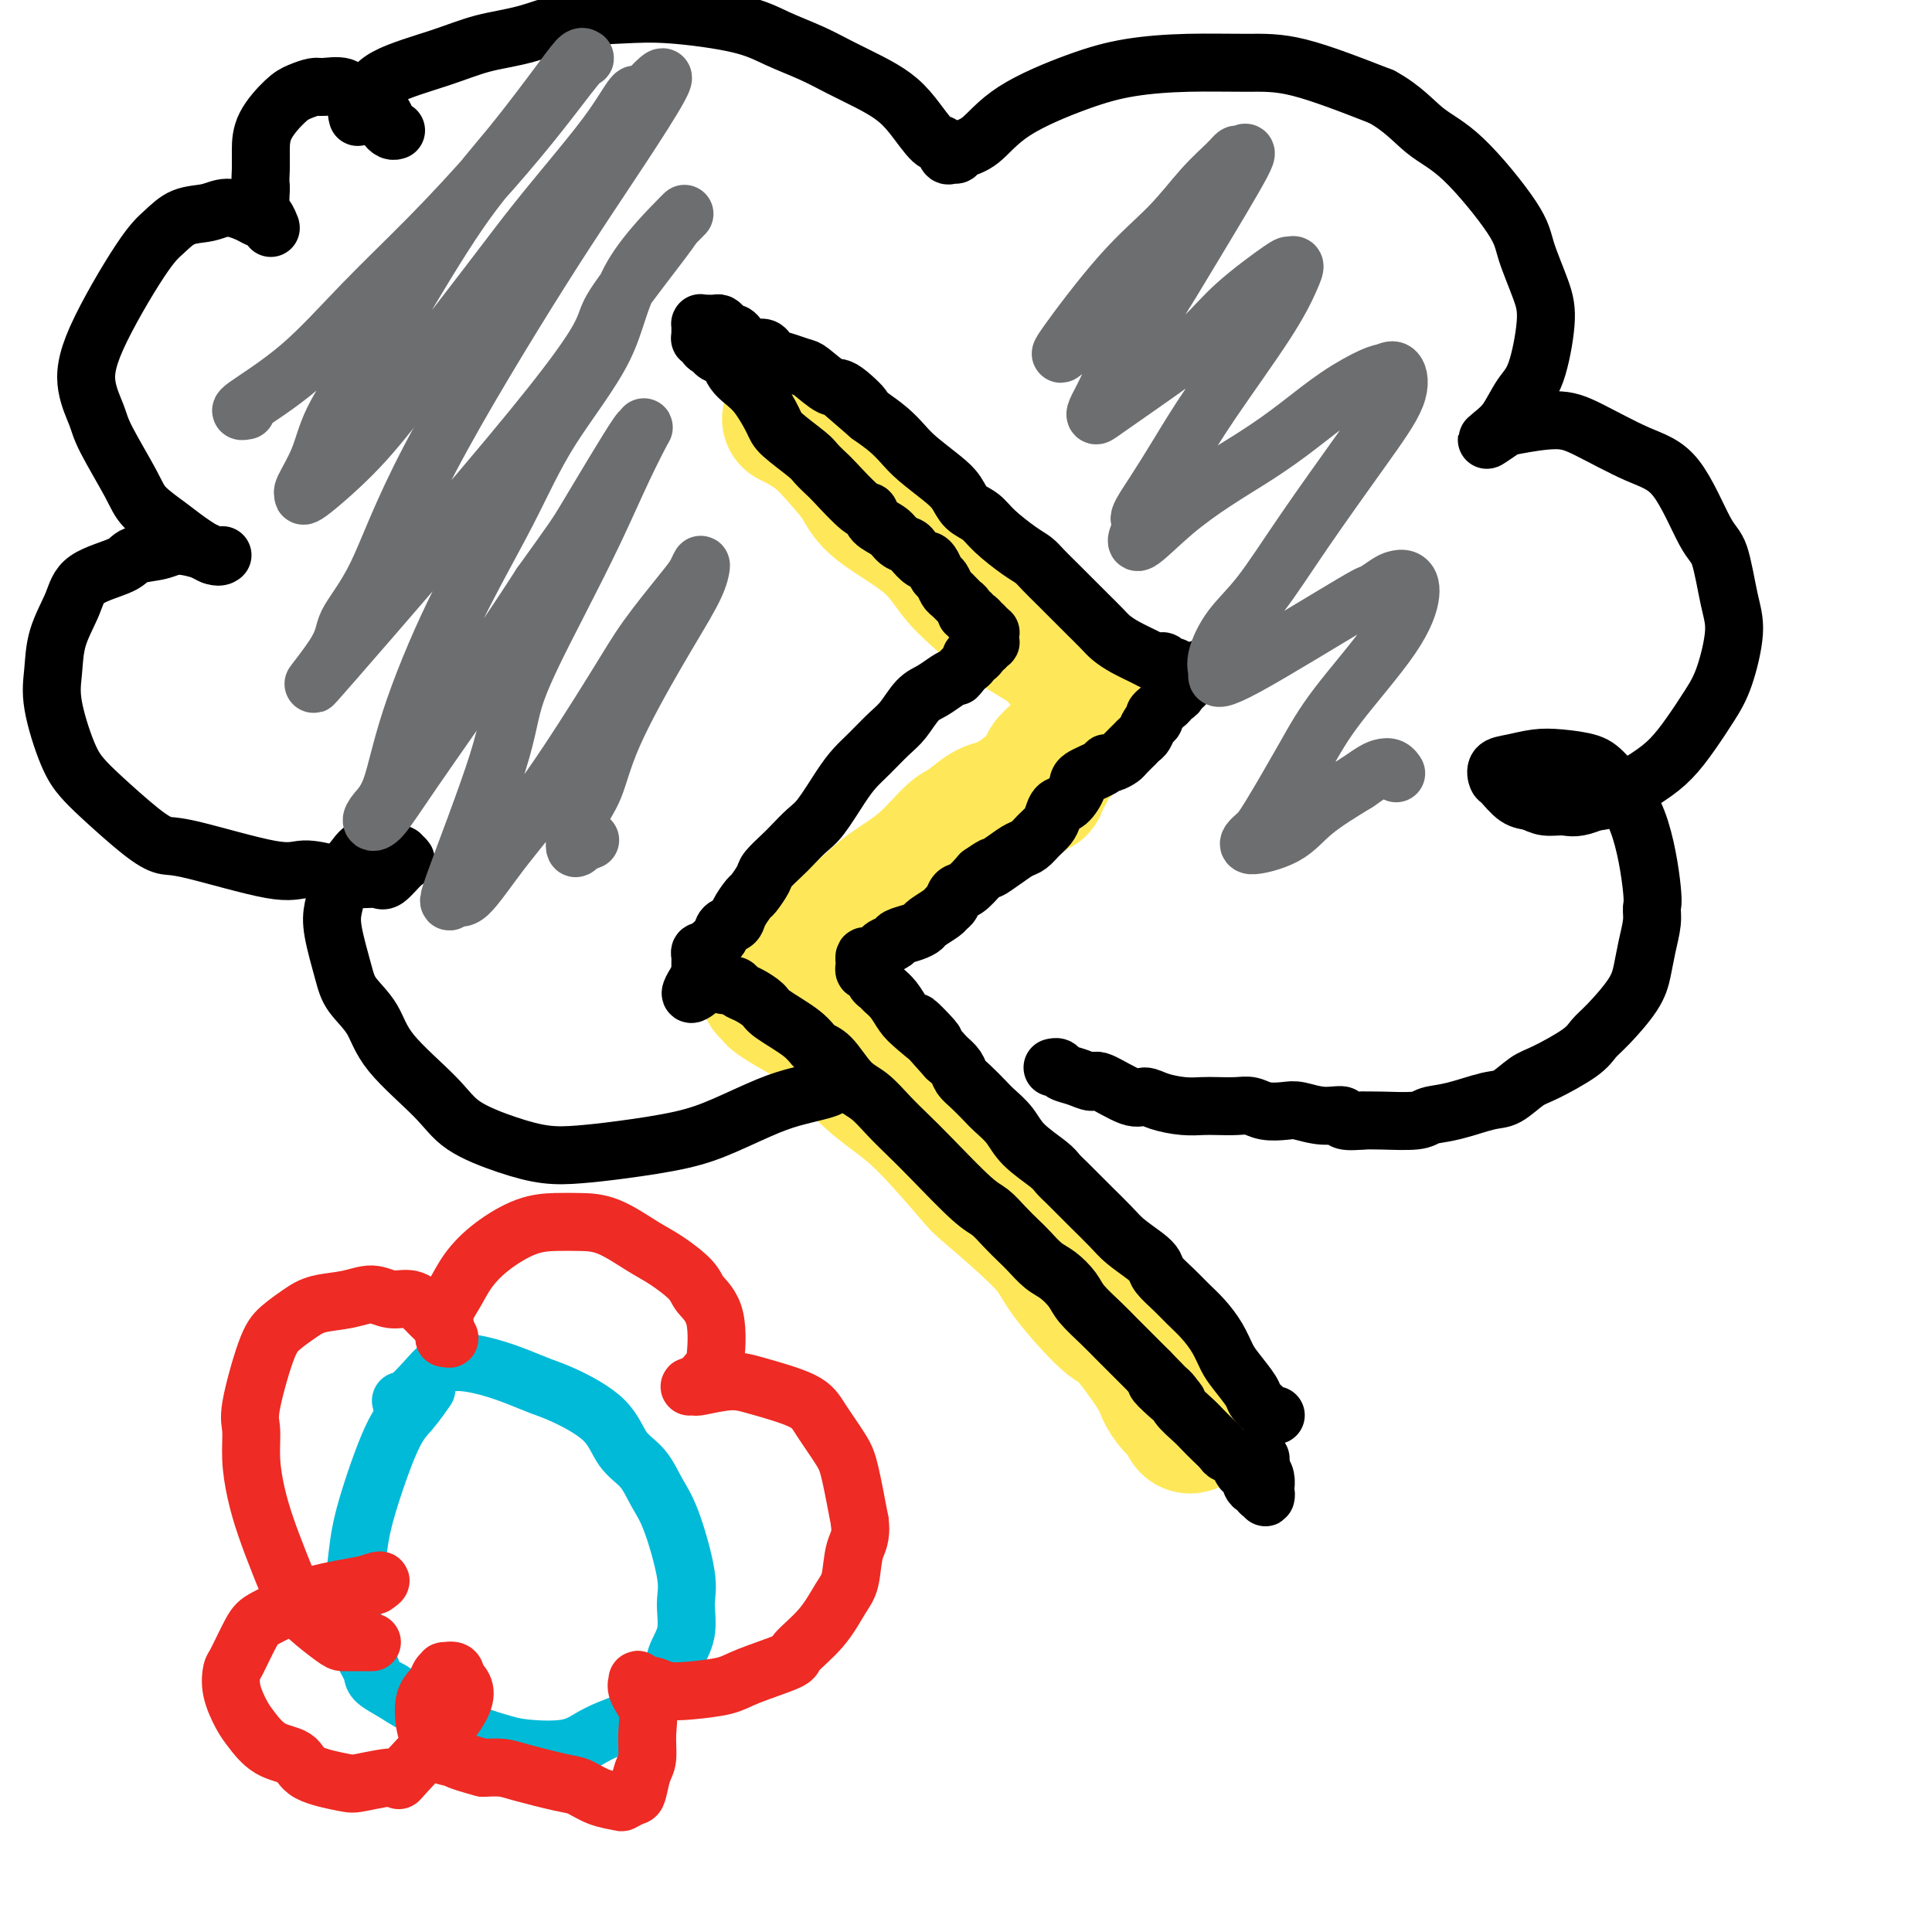
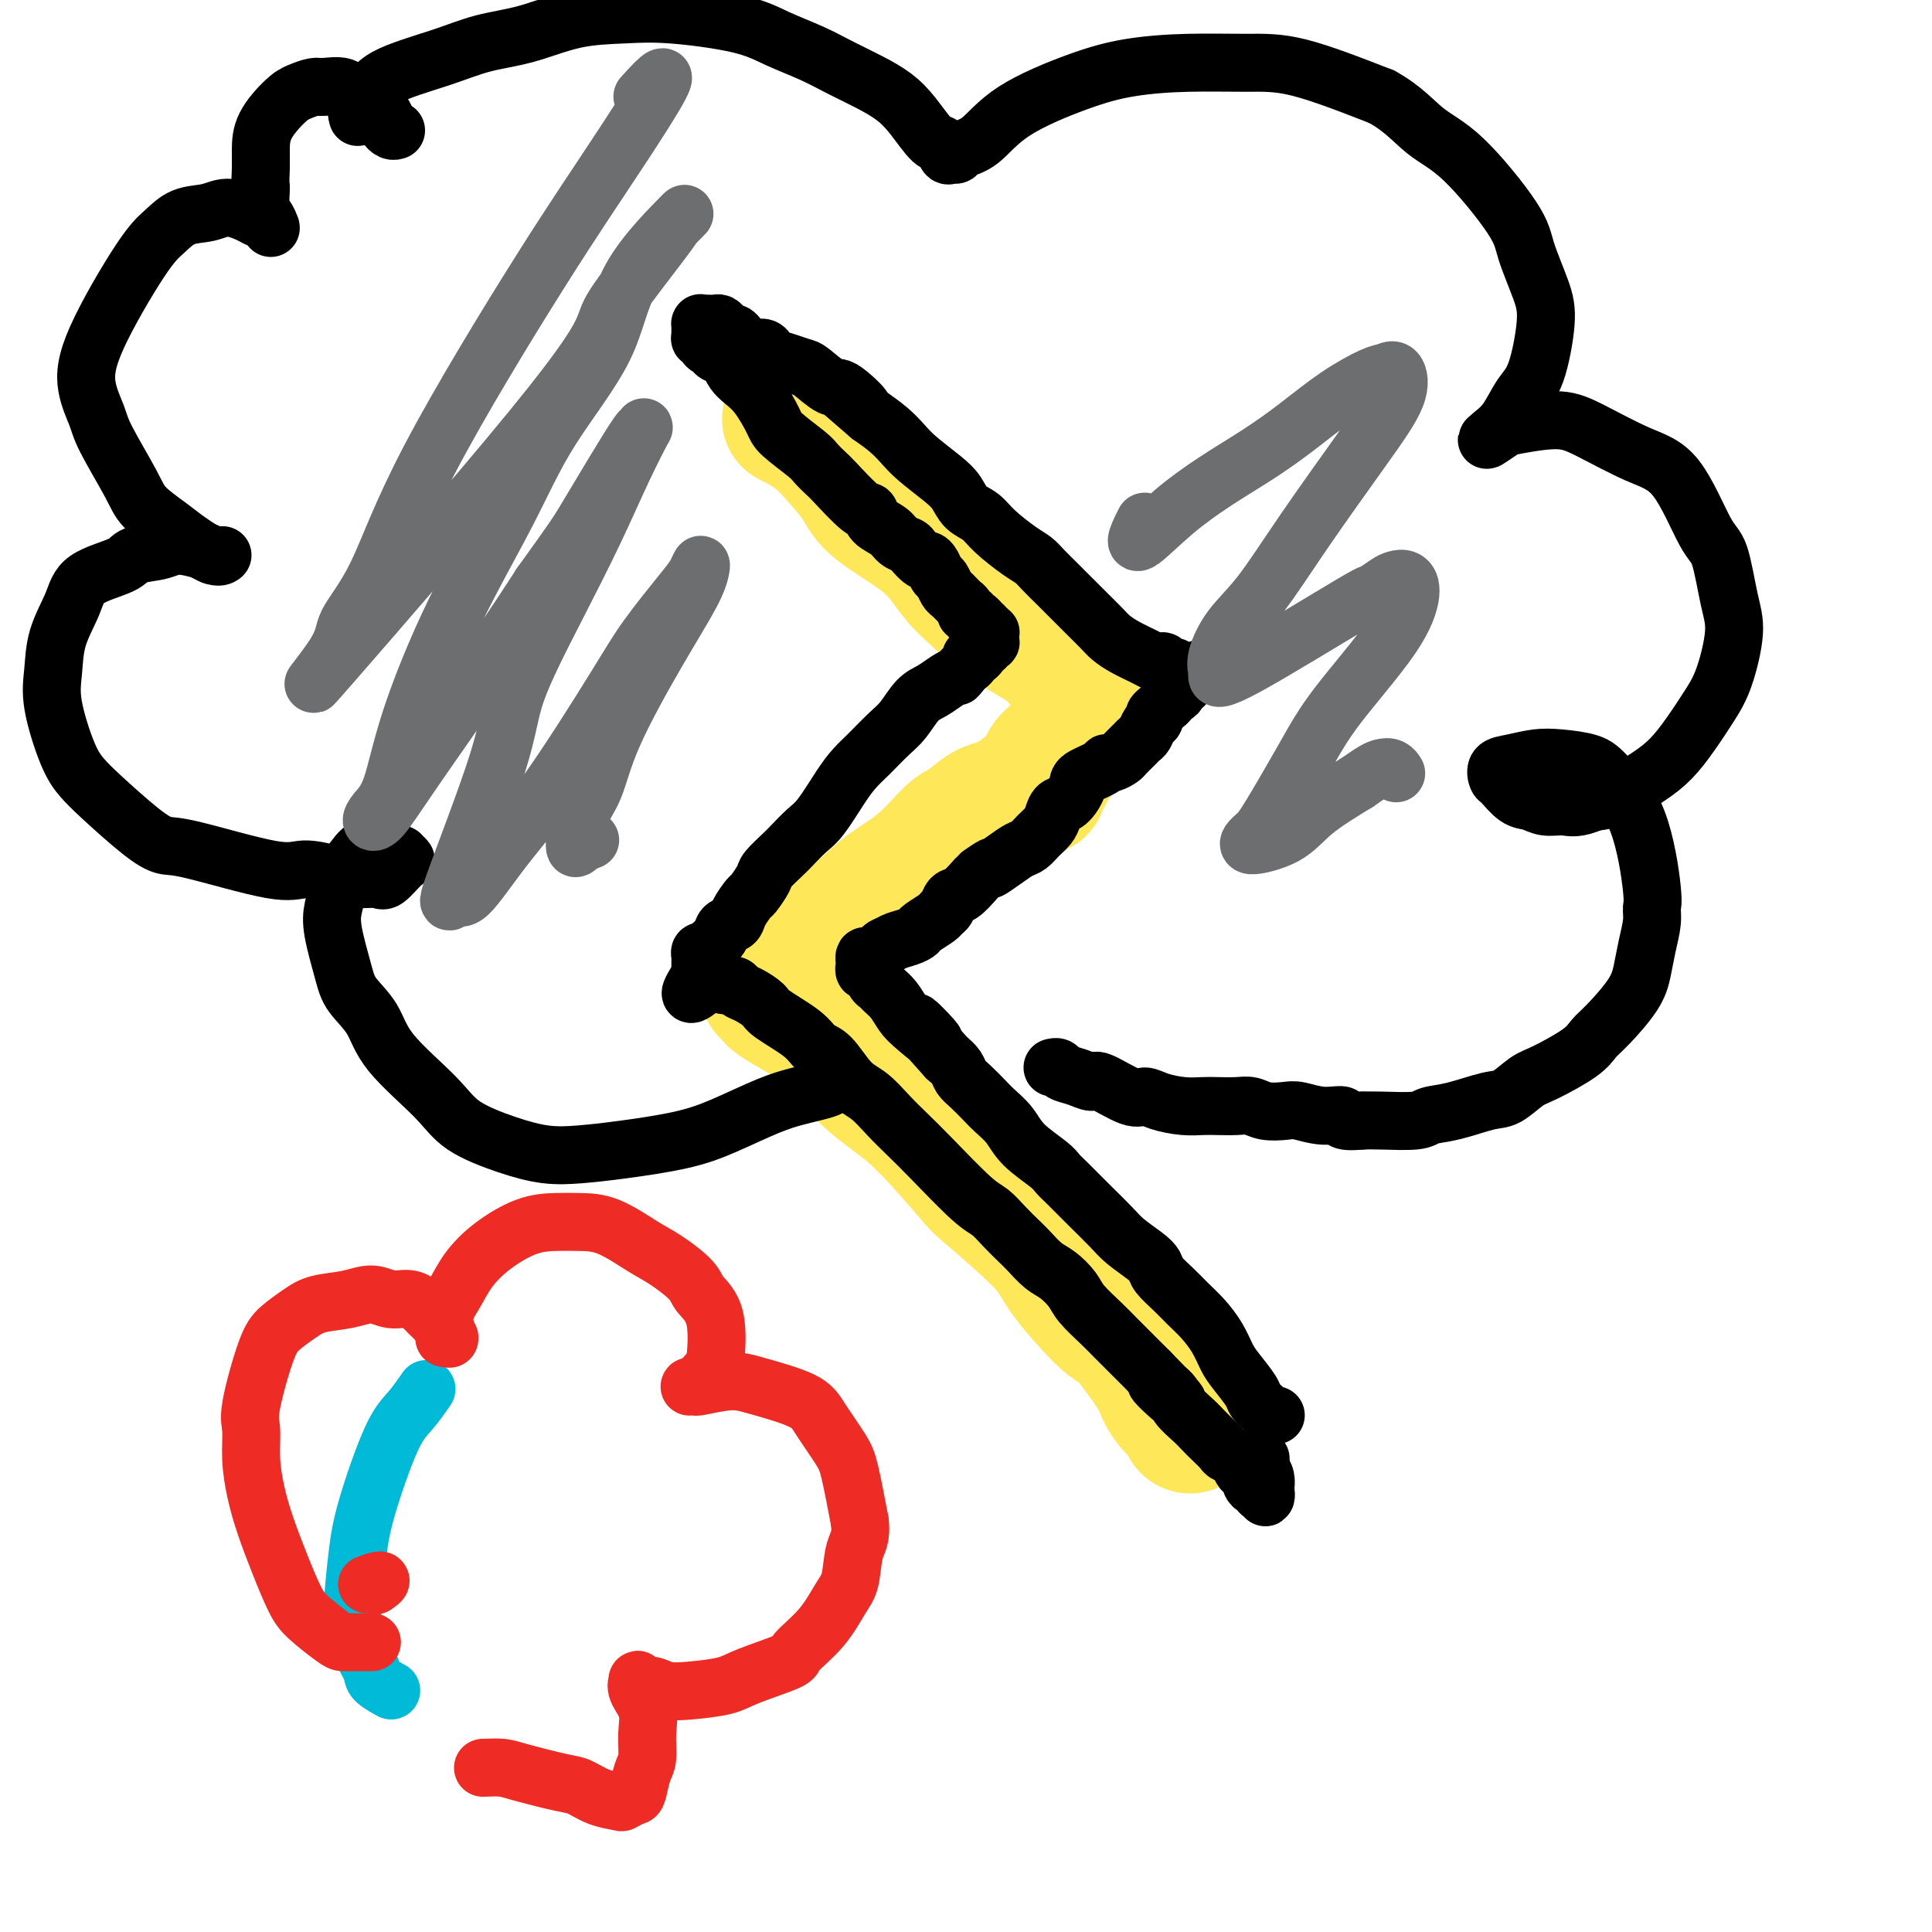
<svg xmlns="http://www.w3.org/2000/svg" viewBox="0 0 400 400" version="1.1">
  <g fill="none" stroke="#FEE859" stroke-width="28" stroke-linecap="round" stroke-linejoin="round">
    <path d="M247,295c-0.355,0.186 -0.710,0.372 -1,0c-0.290,-0.372 -0.515,-1.302 -1,-2c-0.485,-0.698 -1.230,-1.164 -2,-2c-0.770,-0.836 -1.565,-2.043 -2,-3c-0.435,-0.957 -0.510,-1.663 -2,-4c-1.490,-2.337 -4.397,-6.305 -6,-8c-1.603,-1.695 -1.904,-1.118 -4,-3c-2.096,-1.882 -5.987,-6.222 -8,-9c-2.013,-2.778 -2.147,-3.995 -5,-7c-2.853,-3.005 -8.426,-7.797 -11,-10c-2.574,-2.203 -2.148,-1.817 -4,-4c-1.852,-2.183 -5.982,-6.934 -9,-10c-3.018,-3.066 -4.924,-4.448 -7,-6c-2.076,-1.552 -4.322,-3.274 -6,-5c-1.678,-1.726 -2.788,-3.456 -4,-5c-1.212,-1.544 -2.525,-2.901 -4,-4c-1.475,-1.099 -3.113,-1.941 -5,-3c-1.887,-1.059 -4.022,-2.336 -5,-3c-0.978,-0.664 -0.800,-0.716 -1,-1c-0.200,-0.284 -0.777,-0.799 -1,-1c-0.223,-0.201 -0.091,-0.088 0,0c0.091,0.088 0.140,0.150 0,0c-0.140,-0.150 -0.468,-0.513 0,-1c0.468,-0.487 1.734,-1.100 3,-2c1.266,-0.900 2.533,-2.089 4,-3c1.467,-0.911 3.133,-1.546 5,-3c1.867,-1.454 3.933,-3.727 6,-6" />
    <path d="M177,190c4.034,-3.468 5.118,-4.639 7,-6c1.882,-1.361 4.563,-2.914 7,-5c2.437,-2.086 4.631,-4.705 6,-6c1.369,-1.295 1.914,-1.265 3,-2c1.086,-0.735 2.711,-2.234 4,-3c1.289,-0.766 2.240,-0.798 3,-1c0.760,-0.202 1.330,-0.575 2,-1c0.670,-0.425 1.441,-0.903 2,-1c0.559,-0.097 0.905,0.186 1,0c0.095,-0.186 -0.063,-0.840 0,-1c0.063,-0.160 0.347,0.174 1,0c0.653,-0.174 1.676,-0.858 2,-1c0.324,-0.142 -0.051,0.257 0,0c0.051,-0.257 0.528,-1.171 1,-2c0.472,-0.829 0.939,-1.573 1,-2c0.061,-0.427 -0.283,-0.537 0,-1c0.283,-0.463 1.192,-1.281 2,-2c0.808,-0.719 1.515,-1.341 2,-2c0.485,-0.659 0.747,-1.356 1,-2c0.253,-0.644 0.498,-1.234 1,-2c0.502,-0.766 1.262,-1.708 2,-2c0.738,-0.292 1.456,0.065 2,0c0.544,-0.065 0.915,-0.554 1,-1c0.085,-0.446 -0.117,-0.851 0,-1c0.117,-0.149 0.554,-0.043 1,0c0.446,0.043 0.903,0.022 1,0c0.097,-0.022 -0.166,-0.044 0,0c0.166,0.044 0.762,0.156 1,0c0.238,-0.156 0.119,-0.578 0,-1" />
    <path d="M231,145c0.864,-1.211 -0.976,-1.738 -2,-2c-1.024,-0.262 -1.232,-0.260 -2,-1c-0.768,-0.740 -2.098,-2.223 -3,-3c-0.902,-0.777 -1.377,-0.847 -2,-1c-0.623,-0.153 -1.394,-0.390 -2,-1c-0.606,-0.610 -1.048,-1.591 -3,-3c-1.952,-1.409 -5.415,-3.244 -8,-5c-2.585,-1.756 -4.291,-3.434 -6,-5c-1.709,-1.566 -3.422,-3.019 -5,-5c-1.578,-1.981 -3.021,-4.490 -6,-7c-2.979,-2.510 -7.492,-5.020 -10,-7c-2.508,-1.980 -3.009,-3.431 -4,-5c-0.991,-1.569 -2.472,-3.256 -4,-5c-1.528,-1.744 -3.104,-3.547 -5,-5c-1.896,-1.453 -4.113,-2.558 -5,-3c-0.887,-0.442 -0.443,-0.221 0,0" />
  </g>
  <g fill="none" stroke="#000000" stroke-width="12" stroke-linecap="round" stroke-linejoin="round">
    <path d="M264,293c0.122,0.009 0.245,0.018 0,0c-0.245,-0.018 -0.857,-0.064 -1,0c-0.143,0.064 0.185,0.237 0,0c-0.185,-0.237 -0.882,-0.886 -1,-1c-0.118,-0.114 0.344,0.305 0,0c-0.344,-0.305 -1.495,-1.333 -2,-2c-0.505,-0.667 -0.365,-0.972 -1,-2c-0.635,-1.028 -2.046,-2.778 -3,-4c-0.954,-1.222 -1.451,-1.916 -2,-3c-0.549,-1.084 -1.149,-2.559 -2,-4c-0.851,-1.441 -1.954,-2.847 -3,-4c-1.046,-1.153 -2.036,-2.051 -3,-3c-0.964,-0.949 -1.904,-1.948 -3,-3c-1.096,-1.052 -2.350,-2.156 -3,-3c-0.650,-0.844 -0.696,-1.427 -1,-2c-0.304,-0.573 -0.867,-1.135 -2,-2c-1.133,-0.865 -2.835,-2.031 -4,-3c-1.165,-0.969 -1.793,-1.740 -3,-3c-1.207,-1.260 -2.992,-3.007 -4,-4c-1.008,-0.993 -1.239,-1.230 -2,-2c-0.761,-0.770 -2.051,-2.071 -3,-3c-0.949,-0.929 -1.557,-1.485 -2,-2c-0.443,-0.515 -0.723,-0.991 -2,-2c-1.277,-1.009 -3.553,-2.553 -5,-4c-1.447,-1.447 -2.065,-2.796 -3,-4c-0.935,-1.204 -2.186,-2.262 -3,-3c-0.814,-0.738 -1.190,-1.156 -2,-2c-0.810,-0.844 -2.052,-2.113 -3,-3c-0.948,-0.887 -1.601,-1.393 -2,-2c-0.399,-0.607 -0.542,-1.316 -1,-2c-0.458,-0.684 -1.229,-1.342 -2,-2" />
-     <path d="M196,219c-11.059,-12.270 -4.707,-5.946 -3,-4c1.707,1.946 -1.230,-0.487 -3,-2c-1.770,-1.513 -2.372,-2.106 -3,-3c-0.628,-0.894 -1.281,-2.090 -2,-3c-0.719,-0.910 -1.503,-1.535 -2,-2c-0.497,-0.465 -0.708,-0.770 -1,-1c-0.292,-0.230 -0.667,-0.386 -1,-1c-0.333,-0.614 -0.625,-1.685 -1,-2c-0.375,-0.315 -0.833,0.125 -1,0c-0.167,-0.125 -0.045,-0.817 0,-1c0.045,-0.183 0.011,0.143 0,0c-0.011,-0.143 -0.001,-0.756 0,-1c0.001,-0.244 -0.007,-0.121 0,0c0.007,0.121 0.028,0.240 0,0c-0.028,-0.240 -0.105,-0.838 0,-1c0.105,-0.162 0.394,0.111 1,0c0.606,-0.111 1.531,-0.607 2,-1c0.469,-0.393 0.483,-0.683 1,-1c0.517,-0.317 1.537,-0.661 2,-1c0.463,-0.339 0.369,-0.672 1,-1c0.631,-0.328 1.986,-0.652 3,-1c1.014,-0.348 1.686,-0.722 2,-1c0.314,-0.278 0.268,-0.460 1,-1c0.732,-0.540 2.240,-1.439 3,-2c0.760,-0.561 0.773,-0.786 1,-1c0.227,-0.214 0.669,-0.418 1,-1c0.331,-0.582 0.551,-1.541 1,-2c0.449,-0.459 1.128,-0.417 2,-1c0.872,-0.583 1.936,-1.792 3,-3" />
+     <path d="M196,219c-11.059,-12.270 -4.707,-5.946 -3,-4c1.707,1.946 -1.230,-0.487 -3,-2c-1.770,-1.513 -2.372,-2.106 -3,-3c-0.628,-0.894 -1.281,-2.090 -2,-3c-0.719,-0.910 -1.503,-1.535 -2,-2c-0.497,-0.465 -0.708,-0.770 -1,-1c-0.292,-0.230 -0.667,-0.386 -1,-1c-0.333,-0.614 -0.625,-1.685 -1,-2c-0.375,-0.315 -0.833,0.125 -1,0c-0.167,-0.125 -0.045,-0.817 0,-1c0.045,-0.183 0.011,0.143 0,0c-0.011,-0.143 -0.001,-0.756 0,-1c0.001,-0.244 -0.007,-0.121 0,0c0.007,0.121 0.028,0.240 0,0c-0.028,-0.240 -0.105,-0.838 0,-1c0.105,-0.162 0.394,0.111 1,0c0.606,-0.111 1.531,-0.607 2,-1c0.469,-0.393 0.483,-0.683 1,-1c0.517,-0.317 1.537,-0.661 2,-1c0.631,-0.328 1.986,-0.652 3,-1c1.014,-0.348 1.686,-0.722 2,-1c0.314,-0.278 0.268,-0.460 1,-1c0.732,-0.540 2.240,-1.439 3,-2c0.760,-0.561 0.773,-0.786 1,-1c0.227,-0.214 0.669,-0.418 1,-1c0.331,-0.582 0.551,-1.541 1,-2c0.449,-0.459 1.128,-0.417 2,-1c0.872,-0.583 1.936,-1.792 3,-3" />
    <path d="M203,181c4.026,-2.765 2.090,-1.178 2,-1c-0.090,0.178 1.667,-1.055 3,-2c1.333,-0.945 2.241,-1.604 3,-2c0.759,-0.396 1.368,-0.530 2,-1c0.632,-0.470 1.285,-1.276 2,-2c0.715,-0.724 1.491,-1.367 2,-2c0.509,-0.633 0.749,-1.258 1,-2c0.251,-0.742 0.512,-1.603 1,-2c0.488,-0.397 1.202,-0.331 2,-1c0.798,-0.669 1.680,-2.073 2,-3c0.320,-0.927 0.079,-1.376 1,-2c0.921,-0.624 3.005,-1.423 4,-2c0.995,-0.577 0.900,-0.932 1,-1c0.100,-0.068 0.394,0.150 1,0c0.606,-0.150 1.524,-0.669 2,-1c0.476,-0.331 0.508,-0.474 1,-1c0.492,-0.526 1.442,-1.436 2,-2c0.558,-0.564 0.723,-0.781 1,-1c0.277,-0.219 0.666,-0.440 1,-1c0.334,-0.560 0.614,-1.460 1,-2c0.386,-0.540 0.878,-0.722 1,-1c0.122,-0.278 -0.126,-0.653 0,-1c0.126,-0.347 0.625,-0.667 1,-1c0.375,-0.333 0.626,-0.681 1,-1c0.374,-0.319 0.870,-0.611 1,-1c0.130,-0.389 -0.105,-0.875 0,-1c0.105,-0.125 0.550,0.110 1,0c0.450,-0.110 0.904,-0.566 1,-1c0.096,-0.434 -0.166,-0.848 0,-1c0.166,-0.152 0.762,-0.044 1,0c0.238,0.044 0.119,0.022 0,0" />
    <path d="M245,142c6.497,-6.277 1.738,-2.469 0,-1c-1.738,1.469 -0.455,0.600 0,0c0.455,-0.600 0.080,-0.930 0,-1c-0.080,-0.070 0.133,0.121 0,0c-0.133,-0.121 -0.613,-0.554 -1,-1c-0.387,-0.446 -0.681,-0.903 -1,-1c-0.319,-0.097 -0.664,0.168 -1,0c-0.336,-0.168 -0.663,-0.769 -1,-1c-0.337,-0.231 -0.685,-0.093 -1,0c-0.315,0.093 -0.597,0.139 -1,0c-0.403,-0.139 -0.927,-0.464 -2,-1c-1.073,-0.536 -2.696,-1.284 -4,-2c-1.304,-0.716 -2.289,-1.399 -3,-2c-0.711,-0.601 -1.148,-1.119 -2,-2c-0.852,-0.881 -2.119,-2.127 -3,-3c-0.881,-0.873 -1.376,-1.375 -2,-2c-0.624,-0.625 -1.375,-1.373 -2,-2c-0.625,-0.627 -1.122,-1.133 -2,-2c-0.878,-0.867 -2.135,-2.095 -3,-3c-0.865,-0.905 -1.338,-1.487 -2,-2c-0.662,-0.513 -1.514,-0.956 -3,-2c-1.486,-1.044 -3.606,-2.690 -5,-4c-1.394,-1.310 -2.060,-2.283 -3,-3c-0.940,-0.717 -2.152,-1.178 -3,-2c-0.848,-0.822 -1.332,-2.005 -2,-3c-0.668,-0.995 -1.522,-1.803 -3,-3c-1.478,-1.197 -3.582,-2.785 -5,-4c-1.418,-1.215 -2.151,-2.058 -3,-3c-0.849,-0.942 -1.814,-1.983 -3,-3c-1.186,-1.017 -2.593,-2.008 -4,-3" />
    <path d="M180,86c-10.359,-8.938 -3.758,-3.284 -2,-2c1.758,1.284 -1.327,-1.803 -3,-3c-1.673,-1.197 -1.933,-0.506 -3,-1c-1.067,-0.494 -2.940,-2.174 -4,-3c-1.060,-0.826 -1.305,-0.800 -2,-1c-0.695,-0.200 -1.838,-0.627 -3,-1c-1.162,-0.373 -2.342,-0.691 -3,-1c-0.658,-0.309 -0.792,-0.607 -1,-1c-0.208,-0.393 -0.489,-0.880 -1,-1c-0.511,-0.120 -1.250,0.126 -2,0c-0.750,-0.126 -1.510,-0.625 -2,-1c-0.490,-0.375 -0.709,-0.626 -1,-1c-0.291,-0.374 -0.654,-0.871 -1,-1c-0.346,-0.129 -0.674,0.109 -1,0c-0.326,-0.109 -0.652,-0.565 -1,-1c-0.348,-0.435 -0.720,-0.848 -1,-1c-0.280,-0.152 -0.467,-0.042 -1,0c-0.533,0.042 -1.411,0.015 -2,0c-0.589,-0.015 -0.890,-0.019 -1,0c-0.110,0.019 -0.029,0.061 0,0c0.029,-0.061 0.008,-0.223 0,0c-0.008,0.223 -0.002,0.833 0,1c0.002,0.167 0.001,-0.109 0,0c-0.001,0.109 -0.000,0.603 0,1c0.000,0.397 0.000,0.699 0,1" />
    <path d="M145,70c-0.381,0.421 0.667,-0.028 1,0c0.333,0.028 -0.048,0.533 0,1c0.048,0.467 0.524,0.898 1,1c0.476,0.102 0.953,-0.124 1,0c0.047,0.124 -0.336,0.599 0,1c0.336,0.401 1.391,0.727 2,1c0.609,0.273 0.773,0.493 1,1c0.227,0.507 0.519,1.303 1,2c0.481,0.697 1.151,1.297 2,2c0.849,0.703 1.876,1.511 3,3c1.124,1.489 2.347,3.660 3,5c0.653,1.340 0.738,1.850 2,3c1.262,1.150 3.700,2.939 5,4c1.300,1.061 1.462,1.393 2,2c0.538,0.607 1.452,1.489 2,2c0.548,0.511 0.731,0.650 2,2c1.269,1.350 3.624,3.909 5,5c1.376,1.091 1.773,0.712 2,1c0.227,0.288 0.283,1.242 1,2c0.717,0.758 2.094,1.321 3,2c0.906,0.679 1.342,1.474 2,2c0.658,0.526 1.538,0.784 2,1c0.462,0.216 0.505,0.391 1,1c0.495,0.609 1.442,1.654 2,2c0.558,0.346 0.727,-0.006 1,0c0.273,0.006 0.651,0.369 1,1c0.349,0.631 0.671,1.530 1,2c0.329,0.470 0.666,0.511 1,1c0.334,0.489 0.667,1.425 1,2c0.333,0.575 0.667,0.787 1,1" />
    <path d="M197,123c8.206,8.362 2.719,2.766 1,1c-1.719,-1.766 0.328,0.296 1,1c0.672,0.704 -0.031,0.049 0,0c0.031,-0.049 0.796,0.508 1,1c0.204,0.492 -0.152,0.920 0,1c0.152,0.080 0.811,-0.189 1,0c0.189,0.189 -0.094,0.834 0,1c0.094,0.166 0.565,-0.149 1,0c0.435,0.149 0.833,0.762 1,1c0.167,0.238 0.101,0.103 0,0c-0.101,-0.103 -0.237,-0.172 0,0c0.237,0.172 0.848,0.586 1,1c0.152,0.414 -0.155,0.829 0,1c0.155,0.171 0.774,0.099 1,0c0.226,-0.099 0.061,-0.224 0,0c-0.061,0.224 -0.017,0.796 0,1c0.017,0.204 0.006,0.040 0,0c-0.006,-0.040 -0.005,0.046 0,0c0.005,-0.046 0.016,-0.223 0,0c-0.016,0.223 -0.060,0.847 0,1c0.060,0.153 0.224,-0.165 0,0c-0.224,0.165 -0.834,0.814 -1,1c-0.166,0.186 0.114,-0.091 0,0c-0.114,0.091 -0.622,0.549 -1,1c-0.378,0.451 -0.626,0.894 -1,1c-0.374,0.106 -0.873,-0.126 -1,0c-0.127,0.126 0.120,0.611 0,1c-0.120,0.389 -0.606,0.683 -1,1c-0.394,0.317 -0.697,0.659 -1,1" />
    <path d="M199,139c-1.072,1.431 -0.752,1.009 -1,1c-0.248,-0.009 -1.066,0.394 -2,1c-0.934,0.606 -1.986,1.415 -3,2c-1.014,0.585 -1.990,0.946 -3,2c-1.010,1.054 -2.054,2.800 -3,4c-0.946,1.200 -1.793,1.855 -3,3c-1.207,1.145 -2.773,2.781 -4,4c-1.227,1.219 -2.115,2.021 -3,3c-0.885,0.979 -1.769,2.134 -3,4c-1.231,1.866 -2.810,4.443 -4,6c-1.190,1.557 -1.991,2.092 -3,3c-1.009,0.908 -2.225,2.188 -3,3c-0.775,0.812 -1.110,1.157 -2,2c-0.890,0.843 -2.337,2.183 -3,3c-0.663,0.817 -0.544,1.112 -1,2c-0.456,0.888 -1.488,2.370 -2,3c-0.512,0.630 -0.503,0.409 -1,1c-0.497,0.591 -1.499,1.993 -2,3c-0.501,1.007 -0.501,1.619 -1,2c-0.499,0.381 -1.496,0.532 -2,1c-0.504,0.468 -0.513,1.253 -1,2c-0.487,0.747 -1.451,1.457 -2,2c-0.549,0.543 -0.683,0.920 -1,1c-0.317,0.080 -0.817,-0.137 -1,0c-0.183,0.137 -0.049,0.629 0,1c0.049,0.371 0.013,0.620 0,1c-0.013,0.380 -0.004,0.889 0,1c0.004,0.111 0.001,-0.176 0,0c-0.001,0.176 -0.000,0.817 0,1c0.000,0.183 0.000,-0.090 0,0c-0.000,0.090 -0.000,0.545 0,1" />
    <path d="M145,202c-4.610,6.896 -0.137,2.636 2,1c2.137,-1.636 1.936,-0.646 2,0c0.064,0.646 0.392,0.950 1,1c0.608,0.050 1.496,-0.154 2,0c0.504,0.154 0.625,0.666 1,1c0.375,0.334 1.006,0.488 2,1c0.994,0.512 2.351,1.380 3,2c0.649,0.620 0.588,0.992 2,2c1.412,1.008 4.295,2.653 6,4c1.705,1.347 2.230,2.397 3,3c0.770,0.603 1.784,0.758 3,2c1.216,1.242 2.635,3.570 4,5c1.365,1.430 2.676,1.962 4,3c1.324,1.038 2.661,2.581 4,4c1.339,1.419 2.679,2.715 4,4c1.321,1.285 2.623,2.561 5,5c2.377,2.439 5.829,6.042 8,8c2.171,1.958 3.060,2.272 4,3c0.940,0.728 1.931,1.871 3,3c1.069,1.129 2.216,2.245 3,3c0.784,0.755 1.205,1.149 2,2c0.795,0.851 1.963,2.160 3,3c1.037,0.840 1.944,1.212 3,2c1.056,0.788 2.261,1.993 3,3c0.739,1.007 1.012,1.816 2,3c0.988,1.184 2.690,2.743 4,4c1.310,1.257 2.227,2.213 3,3c0.773,0.787 1.400,1.404 2,2c0.600,0.596 1.171,1.170 2,2c0.829,0.830 1.914,1.915 3,3" />
    <path d="M238,284c10.563,10.712 3.971,4.992 2,3c-1.971,-1.992 0.679,-0.255 2,1c1.321,1.255 1.314,2.028 2,3c0.686,0.972 2.067,2.145 3,3c0.933,0.855 1.420,1.394 2,2c0.580,0.606 1.255,1.279 2,2c0.745,0.721 1.561,1.488 2,2c0.439,0.512 0.500,0.767 1,1c0.500,0.233 1.440,0.443 2,1c0.560,0.557 0.741,1.460 1,2c0.259,0.540 0.595,0.718 1,1c0.405,0.282 0.879,0.668 1,1c0.121,0.332 -0.111,0.611 0,1c0.111,0.389 0.565,0.889 1,1c0.435,0.111 0.852,-0.168 1,0c0.148,0.168 0.025,0.782 0,1c-0.025,0.218 0.046,0.041 0,0c-0.046,-0.041 -0.209,0.053 0,0c0.209,-0.053 0.789,-0.255 1,0c0.211,0.255 0.054,0.966 0,1c-0.054,0.034 -0.004,-0.609 0,-1c0.004,-0.391 -0.037,-0.528 0,-1c0.037,-0.472 0.154,-1.278 0,-2c-0.154,-0.722 -0.577,-1.361 -1,-2" />
    <path d="M261,304c-0.155,-1.381 -0.042,-1.833 0,-2c0.042,-0.167 0.012,-0.048 0,0c-0.012,0.048 -0.006,0.024 0,0" />
    <path d="M74,24c0.048,0.191 0.096,0.382 0,0c-0.096,-0.382 -0.336,-1.338 0,-2c0.336,-0.662 1.247,-1.030 2,-2c0.753,-0.970 1.348,-2.544 4,-4c2.652,-1.456 7.361,-2.796 11,-4c3.639,-1.204 6.208,-2.271 9,-3c2.792,-0.729 5.806,-1.118 9,-2c3.194,-0.882 6.568,-2.255 10,-3c3.432,-0.745 6.924,-0.860 10,-1c3.076,-0.140 5.738,-0.306 10,0c4.262,0.306 10.123,1.082 14,2c3.877,0.918 5.769,1.978 8,3c2.231,1.022 4.802,2.007 7,3c2.198,0.993 4.024,1.993 6,3c1.976,1.007 4.102,2.019 6,3c1.898,0.981 3.569,1.931 5,3c1.431,1.069 2.621,2.258 4,4c1.379,1.742 2.947,4.037 4,5c1.053,0.963 1.589,0.595 2,1c0.411,0.405 0.695,1.584 1,2c0.305,0.416 0.629,0.070 1,0c0.371,-0.070 0.787,0.137 1,0c0.213,-0.137 0.221,-0.618 1,-1c0.779,-0.382 2.327,-0.667 4,-2c1.673,-1.333 3.469,-3.716 7,-6c3.531,-2.284 8.795,-4.469 13,-6c4.205,-1.531 7.351,-2.407 11,-3c3.649,-0.593 7.803,-0.901 12,-1c4.197,-0.099 8.438,0.012 12,0c3.562,-0.012 6.446,-0.146 11,1c4.554,1.146 10.777,3.573 17,6" />
    <path d="M286,20c4.335,2.322 6.674,5.127 9,7c2.326,1.873 4.639,2.813 8,6c3.361,3.187 7.771,8.621 10,12c2.229,3.379 2.277,4.702 3,7c0.723,2.298 2.122,5.570 3,8c0.878,2.430 1.235,4.016 1,7c-0.235,2.984 -1.060,7.365 -2,10c-0.940,2.635 -1.993,3.522 -3,5c-1.007,1.478 -1.968,3.546 -3,5c-1.032,1.454 -2.136,2.294 -3,3c-0.864,0.706 -1.489,1.278 -1,1c0.489,-0.278 2.092,-1.407 3,-2c0.908,-0.593 1.122,-0.652 3,-1c1.878,-0.348 5.419,-0.987 8,-1c2.581,-0.013 4.200,0.599 7,2c2.800,1.401 6.781,3.592 10,5c3.219,1.408 5.677,2.035 8,5c2.323,2.965 4.512,8.270 6,11c1.488,2.730 2.275,2.885 3,5c0.725,2.115 1.387,6.189 2,9c0.613,2.811 1.175,4.359 1,7c-0.175,2.641 -1.089,6.375 -2,9c-0.911,2.625 -1.818,4.139 -3,6c-1.182,1.861 -2.637,4.068 -4,6c-1.363,1.932 -2.633,3.590 -4,5c-1.367,1.410 -2.829,2.572 -5,4c-2.171,1.428 -5.049,3.122 -7,4c-1.951,0.878 -2.976,0.939 -4,1" />
    <path d="M330,166c-3.630,1.604 -4.706,1.112 -6,1c-1.294,-0.112 -2.805,0.154 -4,0c-1.195,-0.154 -2.073,-0.727 -3,-1c-0.927,-0.273 -1.901,-0.244 -3,-1c-1.099,-0.756 -2.321,-2.297 -3,-3c-0.679,-0.703 -0.813,-0.567 -1,-1c-0.187,-0.433 -0.426,-1.434 0,-2c0.426,-0.566 1.518,-0.696 3,-1c1.482,-0.304 3.355,-0.783 5,-1c1.645,-0.217 3.061,-0.174 5,0c1.939,0.174 4.400,0.479 6,1c1.600,0.521 2.338,1.257 4,3c1.662,1.743 4.246,4.492 6,9c1.754,4.508 2.677,10.775 3,14c0.323,3.225 0.045,3.410 0,4c-0.045,0.590 0.144,1.586 0,3c-0.144,1.414 -0.619,3.246 -1,5c-0.381,1.754 -0.667,3.430 -1,5c-0.333,1.570 -0.711,3.033 -2,5c-1.289,1.967 -3.488,4.437 -5,6c-1.512,1.563 -2.337,2.219 -3,3c-0.663,0.781 -1.164,1.686 -3,3c-1.836,1.314 -5.007,3.039 -7,4c-1.993,0.961 -2.807,1.160 -4,2c-1.193,0.840 -2.766,2.320 -4,3c-1.234,0.680 -2.129,0.561 -4,1c-1.871,0.439 -4.717,1.438 -7,2c-2.283,0.562 -4.004,0.687 -5,1c-0.996,0.313 -1.268,0.815 -3,1c-1.732,0.185 -4.923,0.053 -7,0c-2.077,-0.053 -3.038,-0.026 -4,0" />
    <path d="M282,232c-5.376,0.531 -3.817,-0.641 -4,-1c-0.183,-0.359 -2.107,0.096 -4,0c-1.893,-0.096 -3.755,-0.744 -5,-1c-1.245,-0.256 -1.873,-0.121 -3,0c-1.127,0.121 -2.751,0.228 -4,0c-1.249,-0.228 -2.121,-0.793 -3,-1c-0.879,-0.207 -1.765,-0.058 -3,0c-1.235,0.058 -2.820,0.025 -4,0c-1.180,-0.025 -1.954,-0.042 -3,0c-1.046,0.042 -2.364,0.143 -4,0c-1.636,-0.143 -3.588,-0.531 -5,-1c-1.412,-0.469 -2.282,-1.018 -3,-1c-0.718,0.018 -1.285,0.605 -3,0c-1.715,-0.605 -4.578,-2.400 -6,-3c-1.422,-0.600 -1.404,-0.003 -2,0c-0.596,0.003 -1.806,-0.588 -3,-1c-1.194,-0.412 -2.372,-0.646 -3,-1c-0.628,-0.354 -0.704,-0.827 -1,-1c-0.296,-0.173 -0.810,-0.047 -1,0c-0.190,0.047 -0.054,0.013 0,0c0.054,-0.013 0.027,-0.007 0,0" />
    <path d="M173,223c-0.012,0.446 -0.025,0.893 0,1c0.025,0.107 0.086,-0.125 0,0c-0.086,0.125 -0.320,0.606 -1,1c-0.680,0.394 -1.806,0.700 -3,1c-1.194,0.300 -2.455,0.595 -4,1c-1.545,0.405 -3.373,0.921 -6,2c-2.627,1.079 -6.051,2.721 -9,4c-2.949,1.279 -5.421,2.194 -9,3c-3.579,0.806 -8.264,1.501 -12,2c-3.736,0.499 -6.525,0.802 -9,1c-2.475,0.198 -4.638,0.292 -7,0c-2.362,-0.292 -4.924,-0.968 -8,-2c-3.076,-1.032 -6.666,-2.418 -9,-4c-2.334,-1.582 -3.412,-3.360 -6,-6c-2.588,-2.640 -6.687,-6.141 -9,-9c-2.313,-2.859 -2.841,-5.075 -4,-7c-1.159,-1.925 -2.948,-3.558 -4,-5c-1.052,-1.442 -1.366,-2.692 -2,-5c-0.634,-2.308 -1.587,-5.674 -2,-8c-0.413,-2.326 -0.286,-3.613 0,-5c0.286,-1.387 0.731,-2.873 1,-4c0.269,-1.127 0.363,-1.893 1,-3c0.637,-1.107 1.819,-2.553 3,-4" />
    <path d="M74,177c1.376,-1.912 2.315,-1.193 3,-1c0.685,0.193 1.116,-0.141 2,0c0.884,0.141 2.222,0.756 3,1c0.778,0.244 0.997,0.115 1,0c0.003,-0.115 -0.210,-0.217 0,0c0.210,0.217 0.844,0.752 1,1c0.156,0.248 -0.164,0.207 -1,1c-0.836,0.793 -2.187,2.418 -3,3c-0.813,0.582 -1.087,0.121 -2,0c-0.913,-0.121 -2.464,0.097 -4,0c-1.536,-0.097 -3.057,-0.508 -5,-1c-1.943,-0.492 -4.308,-1.065 -6,-1c-1.692,0.065 -2.711,0.769 -7,0c-4.289,-0.769 -11.848,-3.009 -16,-4c-4.152,-0.991 -4.896,-0.731 -6,-1c-1.104,-0.269 -2.566,-1.067 -5,-3c-2.434,-1.933 -5.840,-5.001 -8,-7c-2.160,-1.999 -3.075,-2.931 -4,-4c-0.925,-1.069 -1.860,-2.277 -3,-5c-1.140,-2.723 -2.487,-6.963 -3,-10c-0.513,-3.037 -0.194,-4.872 0,-7c0.194,-2.128 0.262,-4.549 1,-7c0.738,-2.451 2.147,-4.932 3,-7c0.853,-2.068 1.149,-3.721 3,-5c1.851,-1.279 5.255,-2.182 7,-3c1.745,-0.818 1.829,-1.551 3,-2c1.171,-0.449 3.427,-0.615 5,-1c1.573,-0.385 2.462,-0.988 4,-1c1.538,-0.012 3.725,0.568 5,1c1.275,0.432 1.637,0.716 2,1" />
    <path d="M44,115c1.540,0.307 1.889,0.073 2,0c0.111,-0.073 -0.015,0.015 0,0c0.015,-0.015 0.173,-0.132 0,0c-0.173,0.132 -0.676,0.512 -2,0c-1.324,-0.512 -3.468,-1.915 -5,-3c-1.532,-1.085 -2.451,-1.853 -4,-3c-1.549,-1.147 -3.729,-2.674 -5,-4c-1.271,-1.326 -1.633,-2.451 -3,-5c-1.367,-2.549 -3.738,-6.520 -5,-9c-1.262,-2.480 -1.416,-3.468 -2,-5c-0.584,-1.532 -1.599,-3.608 -2,-6c-0.401,-2.392 -0.186,-5.099 2,-10c2.186,-4.901 6.345,-11.997 9,-16c2.655,-4.003 3.807,-4.912 5,-6c1.193,-1.088 2.427,-2.355 4,-3c1.573,-0.645 3.486,-0.667 5,-1c1.514,-0.333 2.630,-0.975 4,-1c1.370,-0.025 2.994,0.567 4,1c1.006,0.433 1.395,0.706 2,1c0.605,0.294 1.427,0.607 2,1c0.573,0.393 0.896,0.865 1,1c0.104,0.135 -0.011,-0.069 0,0c0.011,0.069 0.147,0.410 0,0c-0.147,-0.410 -0.578,-1.572 -1,-2c-0.422,-0.428 -0.835,-0.122 -1,-1c-0.165,-0.878 -0.083,-2.939 0,-5" />
    <path d="M54,39c-0.153,-1.808 -0.036,-2.827 0,-4c0.036,-1.173 -0.008,-2.500 0,-4c0.008,-1.500 0.069,-3.172 1,-5c0.931,-1.828 2.732,-3.812 4,-5c1.268,-1.188 2.002,-1.580 3,-2c0.998,-0.420 2.258,-0.869 3,-1c0.742,-0.131 0.964,0.057 2,0c1.036,-0.057 2.884,-0.359 4,0c1.116,0.359 1.500,1.377 2,2c0.500,0.623 1.118,0.850 2,1c0.882,0.150 2.030,0.222 3,1c0.970,0.778 1.763,2.261 2,3c0.237,0.739 -0.081,0.734 0,1c0.081,0.266 0.560,0.802 1,1c0.440,0.198 0.840,0.056 1,0c0.160,-0.056 0.080,-0.028 0,0" />
  </g>
  <g fill="none" stroke="#6D6E70" stroke-width="12" stroke-linecap="round" stroke-linejoin="round">
-     <path d="M51,85c-0.942,0.178 -1.883,0.356 0,-1c1.883,-1.356 6.591,-4.245 11,-8c4.409,-3.755 8.519,-8.375 13,-13c4.481,-4.625 9.334,-9.253 14,-14c4.666,-4.747 9.146,-9.611 13,-14c3.854,-4.389 7.083,-8.303 10,-12c2.917,-3.697 5.520,-7.179 7,-9c1.480,-1.821 1.835,-1.983 2,-2c0.165,-0.017 0.141,0.109 0,0c-0.141,-0.109 -0.399,-0.455 -1,0c-0.601,0.455 -1.544,1.709 -4,5c-2.456,3.291 -6.426,8.618 -10,13c-3.574,4.382 -6.752,7.818 -11,14c-4.248,6.182 -9.566,15.110 -13,21c-3.434,5.890 -4.983,8.741 -7,12c-2.017,3.259 -4.501,6.924 -6,10c-1.499,3.076 -2.013,5.562 -3,8c-0.987,2.438 -2.448,4.827 -3,6c-0.552,1.173 -0.196,1.129 0,1c0.196,-0.129 0.230,-0.344 0,0c-0.230,0.344 -0.726,1.248 1,0c1.726,-1.248 5.674,-4.648 9,-8c3.326,-3.352 6.031,-6.656 11,-13c4.969,-6.344 12.204,-15.729 17,-22c4.796,-6.271 7.155,-9.428 10,-13c2.845,-3.572 6.177,-7.559 9,-11c2.823,-3.441 5.138,-6.335 7,-9c1.862,-2.665 3.270,-5.102 4,-6c0.730,-0.898 0.780,-0.257 1,0c0.220,0.257 0.610,0.128 1,0" />
    <path d="M133,20c9.075,-10.221 1.762,1.228 -4,10c-5.762,8.772 -9.972,14.868 -17,26c-7.028,11.132 -16.873,27.299 -23,39c-6.127,11.701 -8.535,18.936 -11,24c-2.465,5.064 -4.986,7.957 -6,10c-1.014,2.043 -0.521,3.237 -3,7c-2.479,3.763 -7.928,10.094 0,1c7.928,-9.094 29.235,-33.614 41,-48c11.765,-14.386 13.988,-18.638 15,-21c1.012,-2.362 0.811,-2.834 3,-6c2.189,-3.166 6.767,-9.027 9,-12c2.233,-2.973 2.123,-3.058 3,-4c0.877,-0.942 2.743,-2.741 1,-1c-1.743,1.741 -7.095,7.023 -10,12c-2.905,4.977 -3.362,9.647 -6,15c-2.638,5.353 -7.458,11.387 -11,17c-3.542,5.613 -5.807,10.806 -9,17c-3.193,6.194 -7.316,13.390 -11,21c-3.684,7.610 -6.930,15.634 -9,22c-2.070,6.366 -2.963,11.075 -4,14c-1.037,2.925 -2.220,4.066 -3,5c-0.780,0.934 -1.159,1.662 -1,2c0.159,0.338 0.857,0.286 2,-1c1.143,-1.286 2.731,-3.808 7,-10c4.269,-6.192 11.220,-16.055 16,-23c4.780,-6.945 7.390,-10.973 10,-15" />
    <path d="M112,121c7.012,-9.736 7.542,-10.576 9,-13c1.458,-2.424 3.844,-6.433 6,-10c2.156,-3.567 4.081,-6.692 5,-8c0.919,-1.308 0.830,-0.800 1,-1c0.170,-0.200 0.599,-1.109 0,0c-0.599,1.109 -2.226,4.237 -4,8c-1.774,3.763 -3.696,8.160 -6,13c-2.304,4.840 -4.990,10.122 -8,16c-3.010,5.878 -6.345,12.352 -8,17c-1.655,4.648 -1.629,7.468 -4,15c-2.371,7.532 -7.139,19.774 -9,25c-1.861,5.226 -0.816,3.436 0,3c0.816,-0.436 1.404,0.482 3,-1c1.596,-1.482 4.199,-5.362 7,-9c2.801,-3.638 5.801,-7.033 10,-13c4.199,-5.967 9.598,-14.507 13,-20c3.402,-5.493 4.807,-7.940 7,-11c2.193,-3.060 5.173,-6.732 7,-9c1.827,-2.268 2.499,-3.131 3,-4c0.501,-0.869 0.829,-1.745 1,-2c0.171,-0.255 0.185,0.111 0,1c-0.185,0.889 -0.567,2.300 -2,5c-1.433,2.700 -3.915,6.690 -7,12c-3.085,5.310 -6.772,11.942 -9,17c-2.228,5.058 -2.996,8.543 -4,11c-1.004,2.457 -2.244,3.888 -3,6c-0.756,2.112 -1.027,4.906 -1,6c0.027,1.094 0.354,0.487 1,0c0.646,-0.487 1.613,-0.853 2,-1c0.387,-0.147 0.193,-0.073 0,0" />
-     <path d="M220,73c0.152,-0.132 0.304,-0.264 0,0c-0.304,0.264 -1.063,0.923 1,-2c2.063,-2.923 6.948,-9.428 11,-14c4.052,-4.572 7.269,-7.209 10,-10c2.731,-2.791 4.975,-5.735 7,-8c2.025,-2.265 3.832,-3.850 5,-5c1.168,-1.150 1.697,-1.865 2,-2c0.303,-0.135 0.381,0.309 1,0c0.619,-0.309 1.778,-1.370 0,2c-1.778,3.370 -6.494,11.172 -10,17c-3.506,5.828 -5.802,9.681 -8,13c-2.198,3.319 -4.298,6.103 -6,9c-1.702,2.897 -3.004,5.908 -4,8c-0.996,2.092 -1.685,3.265 -2,4c-0.315,0.735 -0.256,1.032 0,1c0.256,-0.032 0.710,-0.395 3,-2c2.290,-1.605 6.416,-4.454 10,-7c3.584,-2.546 6.625,-4.789 9,-7c2.375,-2.211 4.085,-4.390 7,-7c2.915,-2.610 7.034,-5.649 9,-7c1.966,-1.351 1.777,-1.012 2,-1c0.223,0.012 0.858,-0.303 1,0c0.142,0.303 -0.208,1.223 -1,3c-0.792,1.777 -2.024,4.409 -5,9c-2.976,4.591 -7.695,11.139 -11,16c-3.305,4.861 -5.195,8.035 -7,11c-1.805,2.965 -3.524,5.721 -5,8c-1.476,2.279 -2.707,4.080 -3,5c-0.293,0.920 0.354,0.960 1,1" />
    <path d="M237,108c-4.273,8.322 0.546,2.626 6,-2c5.454,-4.626 11.544,-8.181 16,-11c4.456,-2.819 7.277,-4.902 10,-7c2.723,-2.098 5.347,-4.211 8,-6c2.653,-1.789 5.336,-3.254 7,-4c1.664,-0.746 2.311,-0.771 3,-1c0.689,-0.229 1.421,-0.660 2,0c0.579,0.660 1.005,2.411 0,5c-1.005,2.589 -3.440,6.016 -7,11c-3.560,4.984 -8.246,11.524 -12,17c-3.754,5.476 -6.575,9.886 -9,13c-2.425,3.114 -4.452,4.931 -6,7c-1.548,2.069 -2.616,4.392 -3,6c-0.384,1.608 -0.085,2.503 0,3c0.085,0.497 -0.044,0.596 0,1c0.044,0.404 0.263,1.114 6,-2c5.737,-3.114 16.993,-10.051 22,-13c5.007,-2.949 3.763,-1.909 4,-2c0.237,-0.091 1.953,-1.313 3,-2c1.047,-0.687 1.425,-0.841 2,-1c0.575,-0.159 1.347,-0.325 2,0c0.653,0.325 1.188,1.141 1,3c-0.188,1.859 -1.099,4.762 -4,9c-2.901,4.238 -7.792,9.809 -11,14c-3.208,4.191 -4.732,7.000 -7,11c-2.268,4.000 -5.279,9.191 -7,12c-1.721,2.809 -2.152,3.236 -3,4c-0.848,0.764 -2.114,1.865 -1,2c1.114,0.135 4.608,-0.694 7,-2c2.392,-1.306 3.684,-3.087 6,-5c2.316,-1.913 5.658,-3.956 9,-6" />
    <path d="M281,162c3.348,-2.365 4.217,-2.778 5,-3c0.783,-0.222 1.480,-0.252 2,0c0.520,0.252 0.863,0.786 1,1c0.137,0.214 0.069,0.107 0,0" />
  </g>
  <g fill="none" stroke="#00BAD8" stroke-width="12" stroke-linecap="round" stroke-linejoin="round">
-     <path d="M83,290c0.038,0.371 0.077,0.743 1,0c0.923,-0.743 2.731,-2.600 4,-4c1.269,-1.400 1.998,-2.344 3,-3c1.002,-0.656 2.276,-1.023 4,-1c1.724,0.023 3.897,0.436 6,1c2.103,0.564 4.137,1.277 6,2c1.863,0.723 3.555,1.455 5,2c1.445,0.545 2.641,0.904 5,2c2.359,1.096 5.880,2.930 8,5c2.120,2.070 2.839,4.378 4,6c1.161,1.622 2.766,2.560 4,4c1.234,1.440 2.098,3.381 3,5c0.902,1.619 1.842,2.915 3,6c1.158,3.085 2.533,7.959 3,11c0.467,3.041 0.024,4.249 0,6c-0.024,1.751 0.370,4.044 0,6c-0.370,1.956 -1.504,3.574 -2,5c-0.496,1.426 -0.355,2.661 -1,4c-0.645,1.339 -2.076,2.781 -3,4c-0.924,1.219 -1.342,2.215 -2,3c-0.658,0.785 -1.558,1.360 -3,2c-1.442,0.640 -3.426,1.346 -5,2c-1.574,0.654 -2.737,1.256 -4,2c-1.263,0.744 -2.625,1.630 -5,2c-2.375,0.370 -5.761,0.223 -8,0c-2.239,-0.223 -3.329,-0.524 -5,-1c-1.671,-0.476 -3.922,-1.128 -6,-2c-2.078,-0.872 -3.983,-1.966 -6,-3c-2.017,-1.034 -4.148,-2.010 -6,-3c-1.852,-0.990 -3.426,-1.995 -5,-3" />
    <path d="M81,350c-4.302,-2.317 -3.556,-2.610 -4,-4c-0.444,-1.390 -2.079,-3.877 -3,-6c-0.921,-2.123 -1.128,-3.883 -1,-7c0.128,-3.117 0.592,-7.593 1,-11c0.408,-3.407 0.761,-5.747 2,-10c1.239,-4.253 3.363,-10.418 5,-14c1.637,-3.582 2.787,-4.580 4,-6c1.213,-1.420 2.489,-3.263 3,-4c0.511,-0.737 0.255,-0.369 0,0" />
  </g>
  <g fill="none" stroke="#EE2B24" stroke-width="12" stroke-linecap="round" stroke-linejoin="round">
    <path d="M77,340c-0.356,-0.000 -0.711,-0.000 -1,0c-0.289,0.000 -0.511,0.002 -1,0c-0.489,-0.002 -1.247,-0.006 -2,0c-0.753,0.006 -1.503,0.024 -2,0c-0.497,-0.024 -0.742,-0.090 -2,-1c-1.258,-0.910 -3.531,-2.663 -5,-4c-1.469,-1.337 -2.135,-2.256 -3,-4c-0.865,-1.744 -1.930,-4.312 -3,-7c-1.070,-2.688 -2.146,-5.496 -3,-8c-0.854,-2.504 -1.488,-4.704 -2,-7c-0.512,-2.296 -0.904,-4.687 -1,-7c-0.096,-2.313 0.102,-4.549 0,-6c-0.102,-1.451 -0.504,-2.119 0,-5c0.504,-2.881 1.915,-7.976 3,-11c1.085,-3.024 1.844,-3.978 3,-5c1.156,-1.022 2.710,-2.112 4,-3c1.290,-0.888 2.316,-1.574 4,-2c1.684,-0.426 4.026,-0.592 6,-1c1.974,-0.408 3.578,-1.060 5,-1c1.422,0.060 2.661,0.831 4,1c1.339,0.169 2.779,-0.262 4,0c1.221,0.262 2.222,1.219 3,2c0.778,0.781 1.334,1.386 2,2c0.666,0.614 1.444,1.236 2,2c0.556,0.764 0.891,1.669 1,2c0.109,0.331 -0.009,0.089 0,0c0.009,-0.089 0.145,-0.025 0,0c-0.145,0.025 -0.573,0.013 -1,0" />
    <path d="M92,277c0.995,0.571 -0.017,-2.001 0,-4c0.017,-1.999 1.063,-3.425 2,-5c0.937,-1.575 1.764,-3.298 3,-5c1.236,-1.702 2.880,-3.384 5,-5c2.120,-1.616 4.716,-3.166 7,-4c2.284,-0.834 4.254,-0.951 6,-1c1.746,-0.049 3.266,-0.028 5,0c1.734,0.028 3.681,0.065 6,1c2.319,0.935 5.011,2.769 7,4c1.989,1.231 3.276,1.861 5,3c1.724,1.139 3.885,2.788 5,4c1.115,1.212 1.185,1.988 2,3c0.815,1.012 2.374,2.260 3,5c0.626,2.740 0.318,6.973 0,9c-0.318,2.027 -0.647,1.850 -1,2c-0.353,0.150 -0.732,0.628 -1,1c-0.268,0.372 -0.427,0.637 -1,1c-0.573,0.363 -1.560,0.825 -2,1c-0.440,0.175 -0.332,0.062 0,0c0.332,-0.062 0.886,-0.075 1,0c0.114,0.075 -0.214,0.236 1,0c1.214,-0.236 3.971,-0.871 6,-1c2.029,-0.129 3.331,0.246 6,1c2.669,0.754 6.707,1.887 9,3c2.293,1.113 2.841,2.206 4,4c1.159,1.794 2.927,4.291 4,6c1.073,1.709 1.449,2.631 2,5c0.551,2.369 1.275,6.184 2,10" />
    <path d="M178,315c0.432,3.360 -0.488,4.259 -1,6c-0.512,1.741 -0.617,4.324 -1,6c-0.383,1.676 -1.043,2.445 -2,4c-0.957,1.555 -2.209,3.898 -4,6c-1.791,2.102 -4.120,3.964 -5,5c-0.880,1.036 -0.311,1.245 -2,2c-1.689,0.755 -5.635,2.055 -8,3c-2.365,0.945 -3.148,1.536 -5,2c-1.852,0.464 -4.773,0.800 -7,1c-2.227,0.200 -3.759,0.263 -5,0c-1.241,-0.263 -2.191,-0.850 -3,-1c-0.809,-0.150 -1.477,0.139 -2,0c-0.523,-0.139 -0.901,-0.706 -1,-1c-0.099,-0.294 0.079,-0.314 0,0c-0.079,0.314 -0.416,0.964 0,2c0.416,1.036 1.586,2.460 2,4c0.414,1.540 0.071,3.196 0,5c-0.071,1.804 0.131,3.755 0,5c-0.131,1.245 -0.596,1.784 -1,3c-0.404,1.216 -0.747,3.108 -1,4c-0.253,0.892 -0.417,0.782 -1,1c-0.583,0.218 -1.586,0.764 -2,1c-0.414,0.236 -0.239,0.162 -1,0c-0.761,-0.162 -2.457,-0.411 -4,-1c-1.543,-0.589 -2.933,-1.517 -4,-2c-1.067,-0.483 -1.812,-0.521 -4,-1c-2.188,-0.479 -5.820,-1.398 -8,-2c-2.180,-0.602 -2.909,-0.886 -4,-1c-1.091,-0.114 -2.546,-0.057 -4,0" />
-     <path d="M100,366c-5.692,-1.516 -5.422,-1.806 -6,-2c-0.578,-0.194 -2.004,-0.292 -3,-1c-0.996,-0.708 -1.560,-2.024 -2,-3c-0.440,-0.976 -0.755,-1.610 -1,-3c-0.245,-1.390 -0.422,-3.535 0,-5c0.422,-1.465 1.441,-2.250 2,-3c0.559,-0.750 0.658,-1.464 1,-2c0.342,-0.536 0.926,-0.894 1,-1c0.074,-0.106 -0.361,0.041 0,0c0.361,-0.041 1.519,-0.268 2,0c0.481,0.268 0.287,1.032 1,2c0.713,0.968 2.334,2.142 0,6c-2.334,3.858 -8.622,10.402 -11,13c-2.378,2.598 -0.847,1.250 -2,1c-1.153,-0.250 -4.990,0.598 -7,1c-2.010,0.402 -2.195,0.357 -4,0c-1.805,-0.357 -5.232,-1.027 -7,-2c-1.768,-0.973 -1.879,-2.247 -3,-3c-1.121,-0.753 -3.253,-0.983 -5,-2c-1.747,-1.017 -3.108,-2.821 -4,-4c-0.892,-1.179 -1.315,-1.734 -2,-3c-0.685,-1.266 -1.631,-3.244 -2,-5c-0.369,-1.756 -0.160,-3.289 0,-4c0.160,-0.711 0.271,-0.599 1,-2c0.729,-1.401 2.077,-4.315 3,-6c0.923,-1.685 1.423,-2.142 3,-3c1.577,-0.858 4.232,-2.115 6,-3c1.768,-0.885 2.648,-1.396 5,-2c2.352,-0.604 6.176,-1.302 10,-2" />
    <path d="M76,328c4.178,-1.556 2.622,-0.444 2,0c-0.622,0.444 -0.311,0.222 0,0" />
  </g>
</svg>